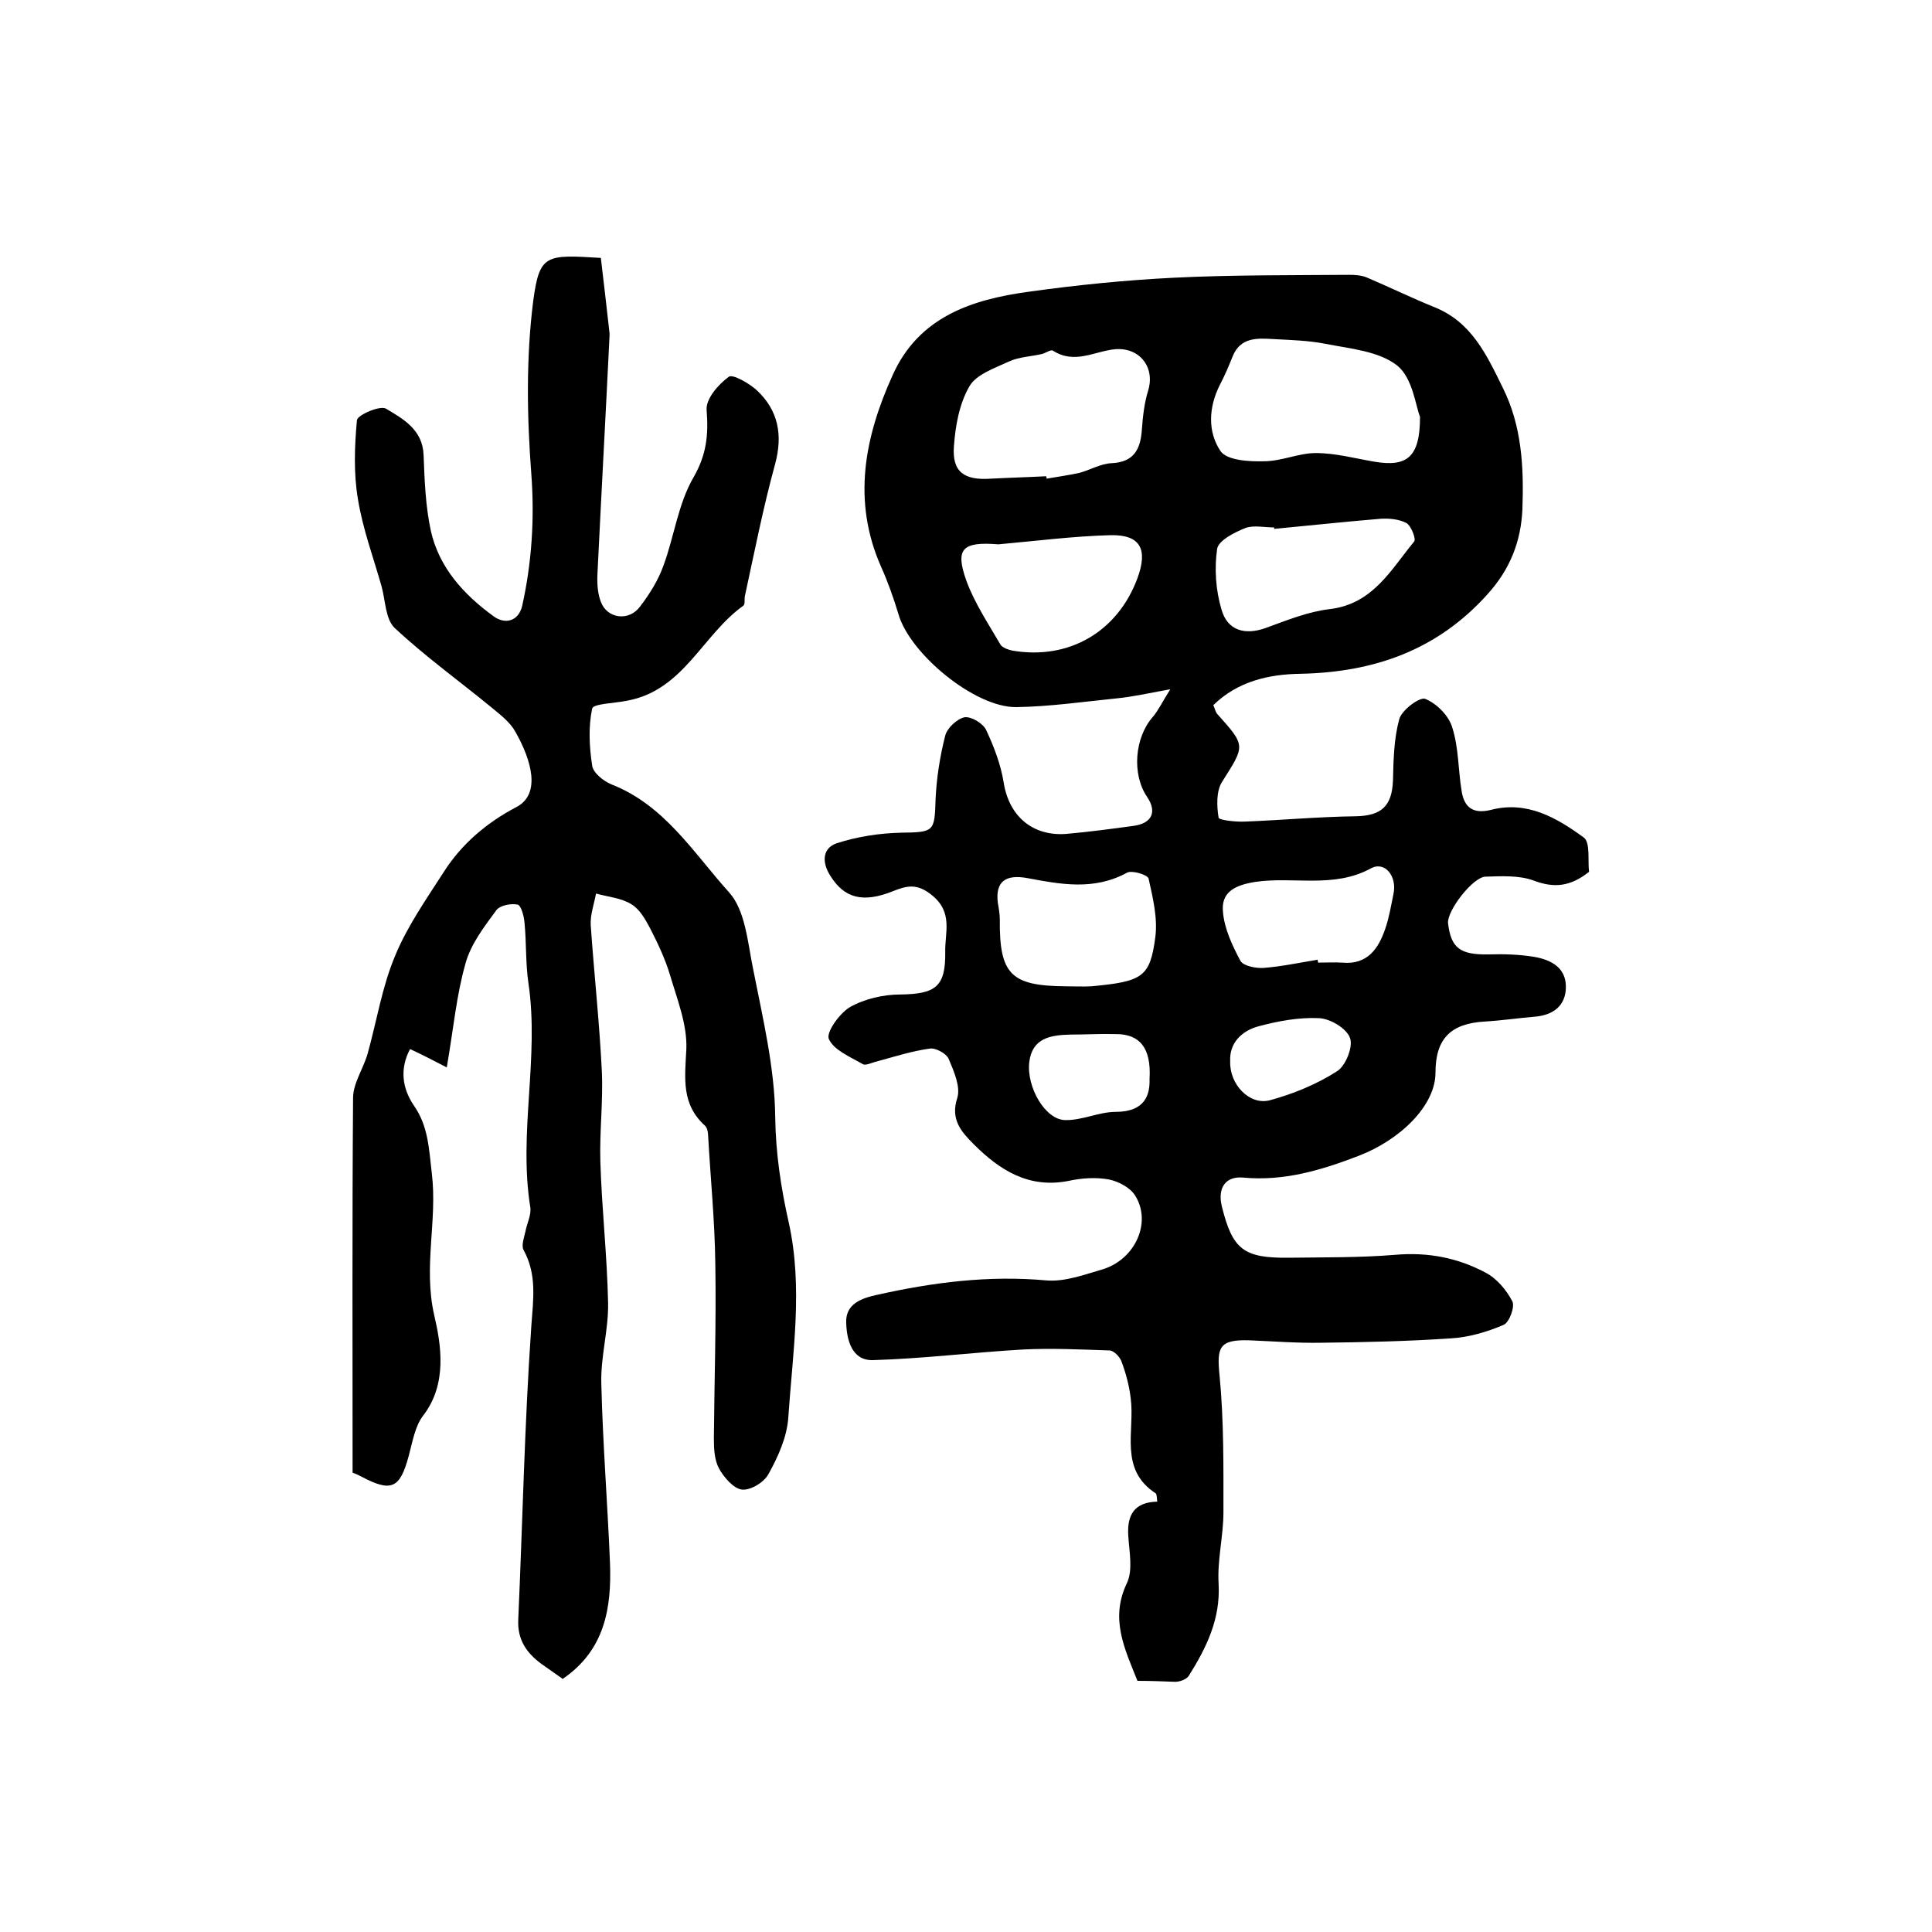
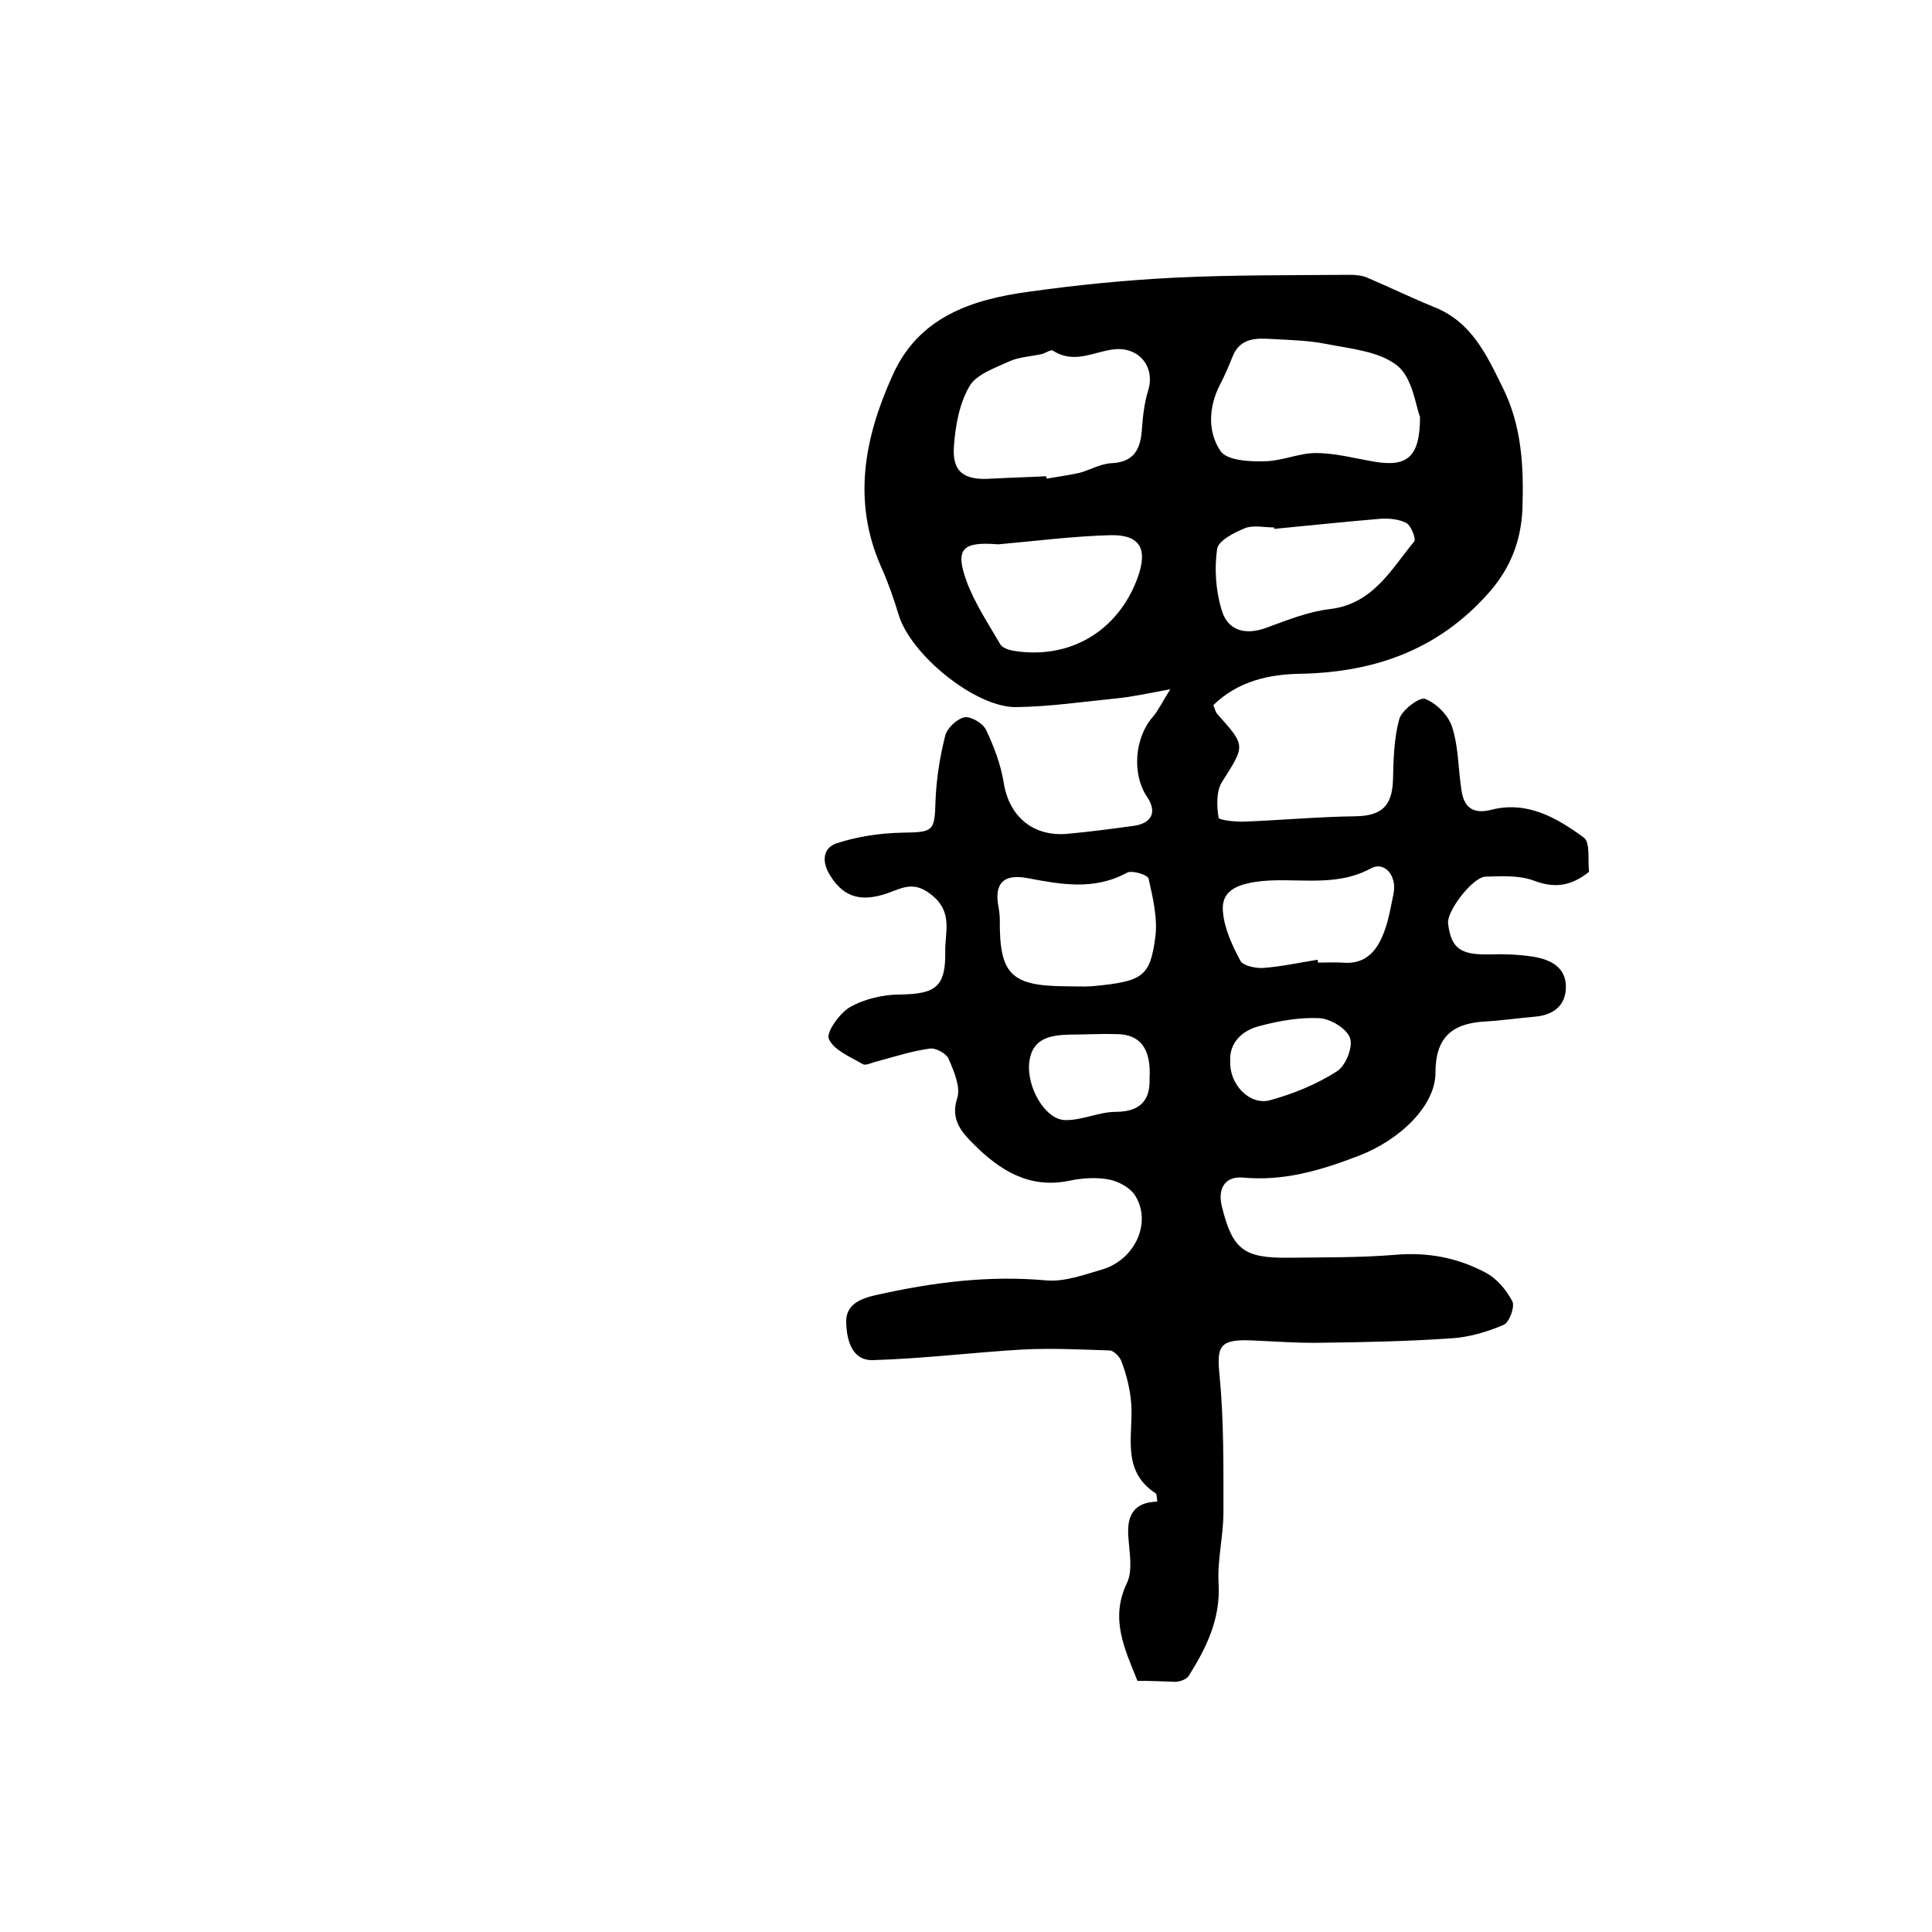
<svg xmlns="http://www.w3.org/2000/svg" version="1.1" id="图层_1" x="0px" y="0px" viewBox="0 0 400 400" style="enable-background:new 0 0 400 400;" xml:space="preserve">
  <style type="text/css">
	.st0{fill:#FFFFFF;}
</style>
  <g>
    <path d="M235.5,348c-2.7-6.7-5.7-12.9-2.2-20.2c1.3-2.7,0.5-6.5,0.3-9.8c-0.3-4.4,1.3-7,6-7.1c-0.1-0.8-0.1-1.5-0.3-1.7   c-7.7-5-4.3-12.9-5.2-19.7c-0.3-2.6-1-5.2-1.9-7.6c-0.3-0.9-1.5-2.2-2.4-2.3c-6-0.2-12-0.5-18-0.2c-10.4,0.6-20.7,1.9-31.1,2.2   c-4.4,0.1-5.4-4.3-5.5-7.7c-0.2-3.9,3.1-5.1,6.3-5.8c11.6-2.6,23.2-4.1,35.2-3c3.8,0.3,7.8-1.2,11.6-2.3c6.8-2.1,10.2-9.8,6.7-15.3   c-1-1.6-3.4-2.9-5.4-3.3c-2.7-0.5-5.7-0.3-8.4,0.3c-8.2,1.6-14.2-2.2-19.6-7.6c-2.5-2.5-4.9-5.1-3.4-9.6c0.7-2.3-0.7-5.5-1.8-8.1   c-0.5-1.1-2.7-2.3-3.9-2.1c-3.7,0.5-7.4,1.7-11.1,2.7c-0.9,0.2-2.2,0.9-2.8,0.5c-2.6-1.5-6-2.9-7-5.2c-0.6-1.4,2.3-5.4,4.4-6.6   c3-1.7,6.9-2.6,10.4-2.6c7.3-0.1,9.4-1.6,9.3-8.8c-0.1-4,1.7-8.2-2.8-11.8c-3.1-2.5-5.2-1.9-8-0.8c-6.2,2.5-10.1,1.5-13-3.2   c-1.8-2.8-1.6-5.7,1.3-6.7c4.3-1.4,8.9-2.1,13.4-2.2c6.8-0.1,6.9-0.2,7.1-6.9c0.2-4.4,0.9-8.9,2-13.2c0.4-1.6,2.5-3.5,4-3.8   c1.4-0.2,3.9,1.3,4.5,2.7c1.6,3.4,3,7.1,3.6,10.8c1.1,7.1,6.2,11.4,13.5,10.6c4.4-0.4,8.9-1,13.3-1.6c3.9-0.5,5-2.9,2.9-6   c-3.2-4.7-2.6-12.3,1.2-16.6c1.1-1.3,1.9-3,3.6-5.7c-4.9,0.9-8,1.6-11.2,1.9c-6.9,0.7-13.8,1.7-20.7,1.8   c-8.6,0.1-22.1-11.1-24.4-19.3c-1-3.3-2.2-6.7-3.6-9.8c-6-13.6-3.4-26.8,2.4-39.6c5.4-12.1,16.4-15.7,28.2-17.3   C223,59,233,58,243,57.5c12.1-0.6,24.2-0.5,36.3-0.6c1.3,0,2.7,0.1,3.8,0.6c4.7,2,9.2,4.2,13.9,6.1c7.7,3.1,10.8,9.9,14.1,16.6   c4,8,4.4,16.5,4.1,25.2c-0.3,6.8-2.6,12.5-7.2,17.6c-10.4,11.6-23.5,16.2-38.8,16.5c-6.4,0.1-12.9,1.5-18,6.5   c0.3,0.6,0.4,1.3,0.8,1.8c6,6.7,5.8,6.5,1,14.1c-1.2,1.9-1.1,5-0.7,7.4c0.1,0.5,3.6,0.9,5.5,0.8c7.6-0.3,15.2-1,22.9-1.1   c5.3-0.1,7.5-2.1,7.7-7.4c0.1-4.3,0.2-8.7,1.3-12.7c0.5-1.9,4.3-4.7,5.4-4.2c2.4,1,4.9,3.5,5.6,6c1.3,4.1,1.2,8.7,1.9,13   c0.5,3.3,2.2,4.9,6,4c7.5-2,13.7,1.6,19.3,5.7c1.4,1,0.8,4.9,1.1,7.1c-3.9,3.1-7.3,3.4-11.5,1.8c-3-1.1-6.6-0.9-9.9-0.8   c-2.6,0-8,7-7.8,9.6c0.6,5.2,2.5,6.6,8.4,6.5c3.1-0.1,6.3,0,9.4,0.5c3.5,0.6,6.6,2.2,6.6,6.2c0,3.9-2.6,5.9-6.5,6.2   c-3.5,0.3-6.9,0.8-10.3,1c-7.1,0.4-10.2,3.6-10.2,10.6c0,6.8-7.3,13.9-15.9,17.2c-7.8,3-15.5,5.3-24,4.5c-3.6-0.3-5.3,2.2-4.3,6.1   c2.2,8.8,4.5,10.6,13.8,10.5c7.3-0.1,14.7,0,22-0.6c6.8-0.6,13,0.6,18.8,3.7c2.3,1.2,4.3,3.6,5.5,5.9c0.6,1.1-0.6,4.4-1.8,4.9   c-3.5,1.5-7.3,2.6-11,2.8c-8.9,0.6-17.8,0.8-26.7,0.9c-5,0.1-9.9-0.3-14.9-0.5c-6.3-0.2-6.8,1.4-6.2,7.3c0.9,9.4,0.8,18.8,0.8,28.3   c0,4.9-1.3,9.9-1,14.8c0.4,7.3-2.5,13.2-6.2,19.1c-0.5,0.7-1.8,1.2-2.8,1.2C240.7,348.1,238.1,348,235.5,348z M294,86.3   c-0.9-2.2-1.5-8-4.7-10.6c-3.8-3-9.7-3.5-14.8-4.5c-3.5-0.7-7.2-0.8-10.9-1c-3.3-0.2-6.8-0.4-8.4,3.6c-0.8,2-1.6,3.9-2.6,5.8   c-2.4,4.7-2.6,9.8,0.1,13.8c1.3,1.9,5.9,2.2,9,2.1c3.6,0,7.2-1.7,10.7-1.7c4.1,0,8.1,1.1,12.2,1.8C291.3,96.7,294,94.7,294,86.3z    M216.6,98.6c0,0.2,0.1,0.3,0.1,0.5c2.3-0.4,4.5-0.7,6.8-1.2c2.2-0.6,4.4-1.9,6.6-2c4.6-0.2,6-2.8,6.3-6.8c0.2-2.8,0.5-5.6,1.3-8.2   c1.5-4.8-1.7-9-6.8-8.6c-4.3,0.4-8.4,3.2-12.9,0.3c-0.4-0.3-1.5,0.5-2.3,0.7c-2.2,0.5-4.7,0.6-6.7,1.5c-3,1.4-6.9,2.7-8.3,5.2   c-2.1,3.6-2.9,8.2-3.2,12.4c-0.4,5.3,2.1,7.1,7.7,6.7C209,98.9,212.8,98.8,216.6,98.6z M206.7,112.7c-7.5-0.6-9,0.9-6.6,7.6   c1.7,4.6,4.5,8.8,7,13.1c0.4,0.7,1.6,1.1,2.5,1.3c11.7,2,21.8-3.9,25.9-15c2.2-6,0.6-9-5.5-8.9C222.3,111,214.5,112,206.7,112.7z    M263.8,109.5c0-0.1,0-0.2,0-0.3c-2,0-4.2-0.5-5.9,0.1c-2.3,0.9-5.6,2.6-5.9,4.3c-0.6,4.1-0.3,8.6,0.9,12.6   c1.2,4.3,4.8,5.4,9.2,3.8c4.4-1.6,8.8-3.4,13.3-3.9c8.9-1.1,12.6-8.2,17.4-14c0.4-0.5-0.6-3.2-1.6-3.8c-1.5-0.8-3.5-1-5.3-0.9   C278.6,108,271.2,108.8,263.8,109.5z M220.5,204.2c1.8,0,3.7,0.1,5.5,0c10.6-1,12.1-1.9,13.2-10.2c0.5-3.9-0.5-8.1-1.4-12.1   c-0.2-0.8-3.5-1.8-4.5-1.2c-6.8,3.7-13.7,2.4-20.6,1.1c-4.4-0.8-6.7,0.6-6.1,5.2c0.2,1.1,0.4,2.3,0.4,3.4   C206.9,201.7,209.3,204.1,220.5,204.2z M272.8,198.7c0,0.2,0.1,0.4,0.1,0.6c1.7,0,3.3-0.1,5,0c5.2,0.5,7.5-2.9,8.9-7   c0.8-2.3,1.2-4.8,1.7-7.2c0.8-3.7-1.8-6.9-4.7-5.3c-7.7,4.2-16,1.6-24,2.8c-4.3,0.7-7,2.2-6.6,6.2c0.3,3.5,1.9,6.9,3.6,10.1   c0.6,1.1,3.2,1.6,4.8,1.5C265.4,200.1,269.1,199.3,272.8,198.7z M238,223.4c0.4-6.5-2.1-9.3-6.9-9.3c-3.2-0.1-6.3,0.1-9.5,0.1   c-4.1,0.1-7.9,0.7-8.5,5.7c-0.6,5.2,3.3,11.9,7.4,12c3.5,0.1,7-1.7,10.5-1.7C237.2,230.2,238.1,226.5,238,223.4z M254.7,219.7   c-0.2,4.8,4,9.2,8.2,8.1c4.8-1.3,9.7-3.3,13.9-6c1.8-1.1,3.4-5.1,2.7-6.9c-0.7-2-4.1-4-6.4-4.1c-4.2-0.2-8.5,0.6-12.6,1.7   C256.9,213.5,254.5,216.1,254.7,219.7z" />
-     <path d="M116.5,347.6c-1.5-1.1-3-2.1-4.4-3.1c-3.1-2.3-5-5-4.8-9.2c0.9-20.2,1.3-40.5,2.7-60.7c0.4-5.6,1.2-10.7-1.6-15.8   c-0.5-0.9,0.1-2.6,0.4-3.9c0.3-1.6,1.2-3.3,1-4.9c-2.5-15.5,1.9-31-0.4-46.5c-0.6-4.1-0.4-8.3-0.8-12.4c-0.1-1.4-0.7-3.6-1.4-3.8   c-1.3-0.3-3.6,0.1-4.4,1.1c-2.5,3.4-5.3,7-6.4,11c-1.9,6.6-2.5,13.5-3.9,21.6c-2.9-1.5-5-2.6-7.6-3.8c-2.2,4.1-1.6,8.2,0.8,11.7   c3,4.3,3.1,9,3.7,14c1.2,9.8-1.8,19.3,0.5,29.4c1.4,6,2.8,14.2-2.3,20.8c-1.7,2.2-2.2,5.5-3,8.4c-1.8,6.7-3.6,7.5-9.8,4.2   c-0.6-0.3-1.2-0.6-1.8-0.8c0-25.9-0.1-51.7,0.1-77.6c0-3,2.1-6,3-9.1c1.9-6.8,3-13.9,5.7-20.3c2.5-6.1,6.5-11.8,10.1-17.4   c3.7-5.8,8.9-10.2,15-13.4c5.2-2.7,3.1-9.8-0.2-15.6c-1.1-2-3.1-3.5-4.9-5c-6.7-5.5-13.8-10.6-20.1-16.5c-1.9-1.8-1.9-5.7-2.7-8.6   c-1.7-6-3.9-11.9-4.9-18.1c-0.9-5.3-0.7-10.9-0.2-16.3c0.1-1.1,4.8-3.1,6-2.4c3.5,2.1,7.6,4.3,7.8,9.6c0.2,5.3,0.4,10.6,1.5,15.7   c1.7,7.6,6.8,13.2,13,17.7c2.3,1.7,5.1,1.1,5.9-2.1c2-9,2.6-18.1,1.9-27.4c-0.9-11.9-1.1-24,0.4-35.8c1.3-9.7,2.6-9.6,14-8.9   c0.6,5,1.2,10.3,1.8,15.6c0,0.2,0,0.3,0,0.5c-0.8,16.4-1.7,32.8-2.5,49.2c-0.1,2,0,4.1,0.7,5.9c1.3,3.5,5.8,4.1,8.1,1   c2-2.6,3.8-5.5,4.9-8.6c2.2-6,3-12.7,6.2-18.2c2.7-4.7,3.1-8.8,2.7-13.9c-0.2-2.3,2.4-5.3,4.6-6.9c0.8-0.6,4.3,1.4,5.9,2.9   c4.3,4.1,5.3,9.1,3.7,15.1c-2.5,9.1-4.3,18.3-6.3,27.5c-0.1,0.6,0.1,1.6-0.3,1.9c-8.4,6-12.3,17.3-23.7,19.6   c-0.2,0-0.3,0.1-0.5,0.1c-2.5,0.5-6.9,0.6-7.1,1.6c-0.8,3.8-0.6,7.9,0,11.8c0.2,1.5,2.3,3.2,4,3.9c11,4.3,17,14.2,24.3,22.3   c3.4,3.7,3.9,10.4,5,15.8c2,10.2,4.5,20.5,4.6,30.8c0.1,7.5,1.2,14.7,2.8,21.8c3,13.5,0.8,27-0.1,40.5c-0.3,4-2.1,8-4.1,11.6   c-0.9,1.7-3.7,3.4-5.5,3.2c-1.7-0.2-3.7-2.5-4.7-4.3c-1-1.8-1.1-4.2-1.1-6.3c0.1-12,0.5-24,0.3-36c-0.1-8.9-1-17.9-1.5-26.8   c0-0.6-0.2-1.5-0.6-1.9c-5-4.5-4.2-9.9-3.9-15.9c0.2-5.1-1.9-10.3-3.4-15.4c-1-3.3-2.5-6.5-4.1-9.6c-1-1.9-2.2-4-3.9-5   c-2.1-1.3-4.8-1.5-7.3-2.2c-0.4,2.2-1.2,4.3-1.1,6.5c0.7,10.1,1.8,20.1,2.3,30.2c0.3,6.3-0.5,12.6-0.3,18.9   c0.3,9.7,1.4,19.4,1.6,29.2c0.1,5.6-1.6,11.2-1.4,16.8c0.3,12.4,1.3,24.8,1.8,37.2C126.6,332.8,125.3,341.6,116.5,347.6z" />
  </g>
</svg>